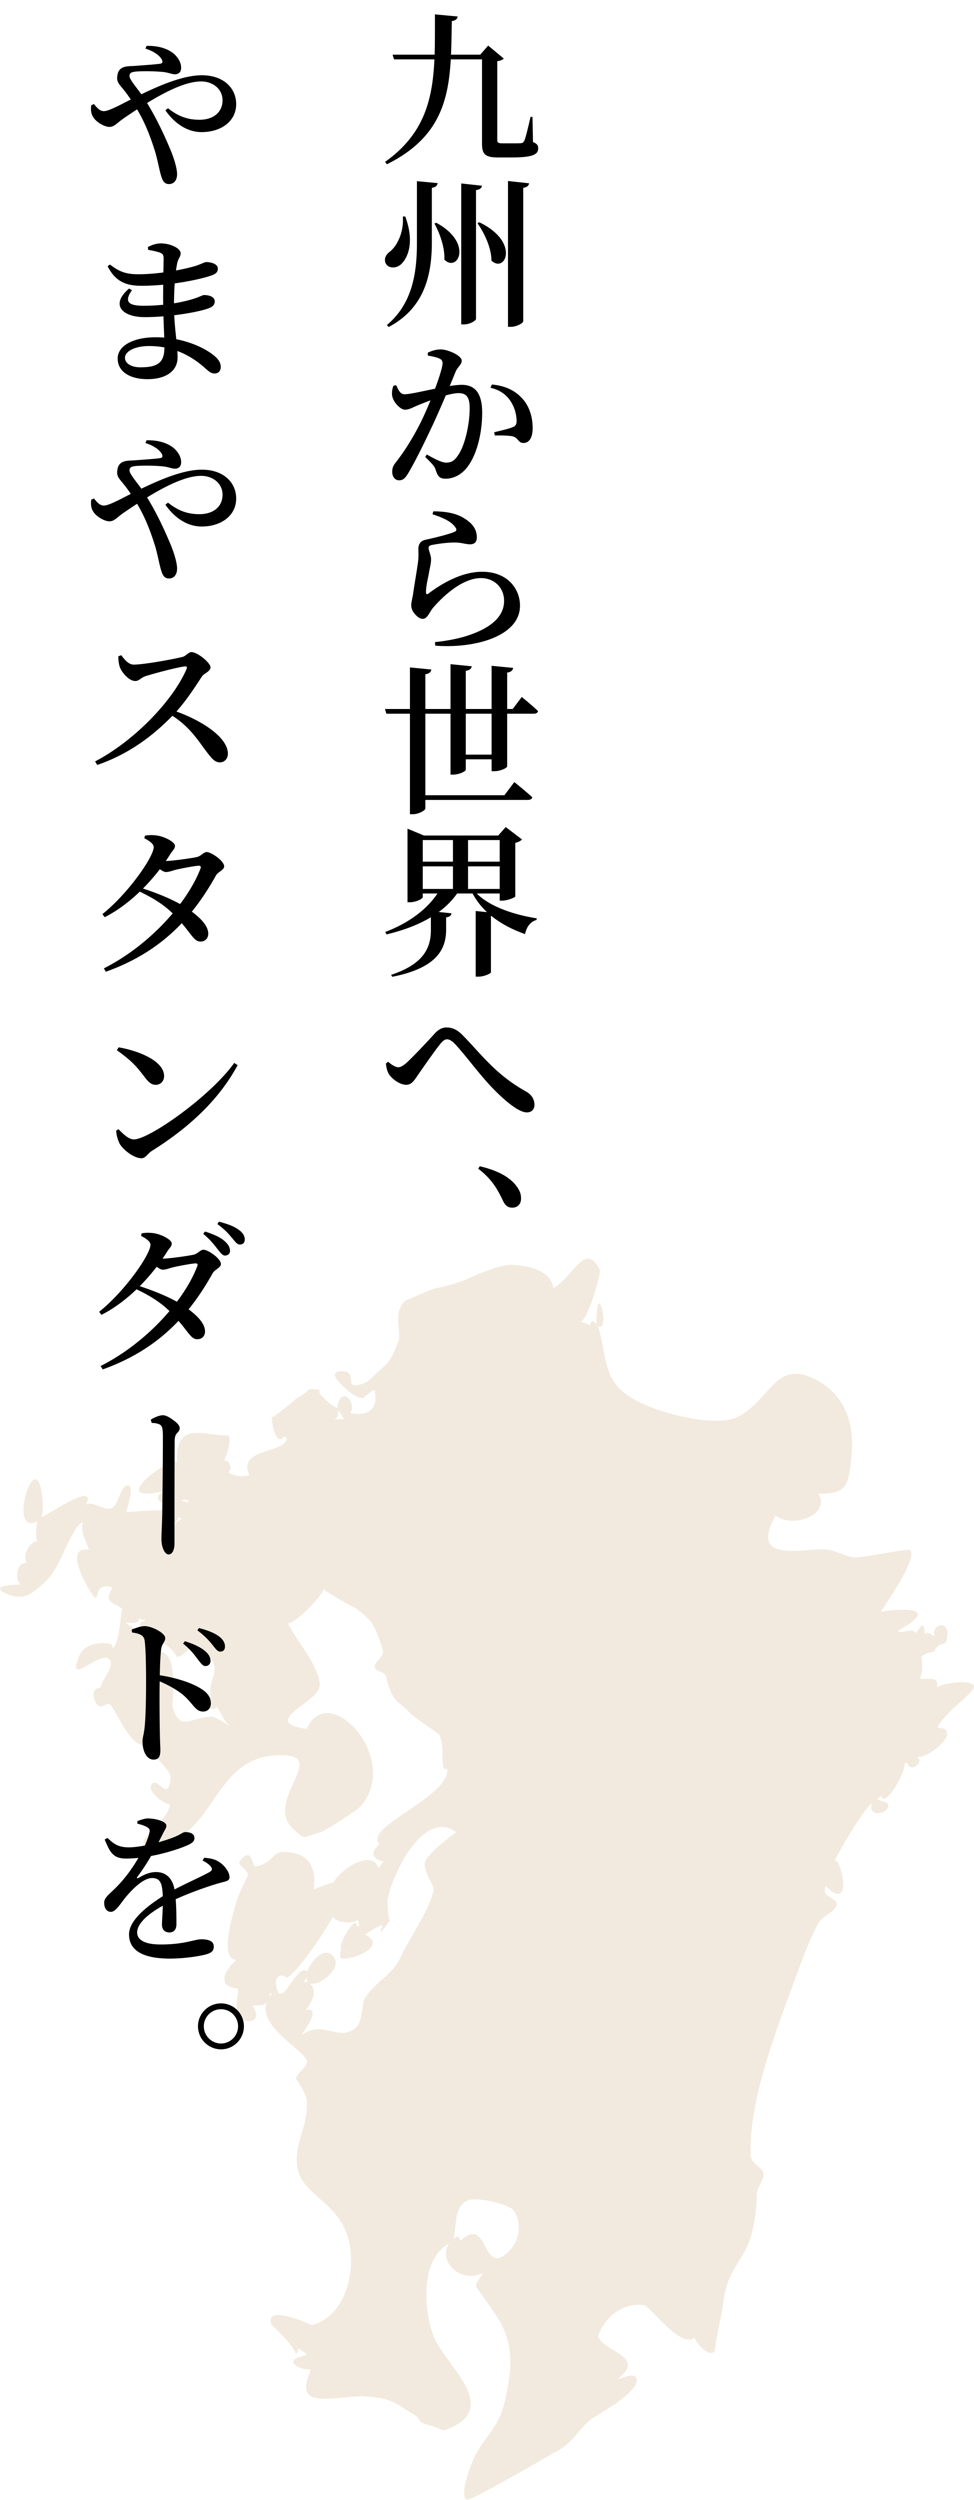
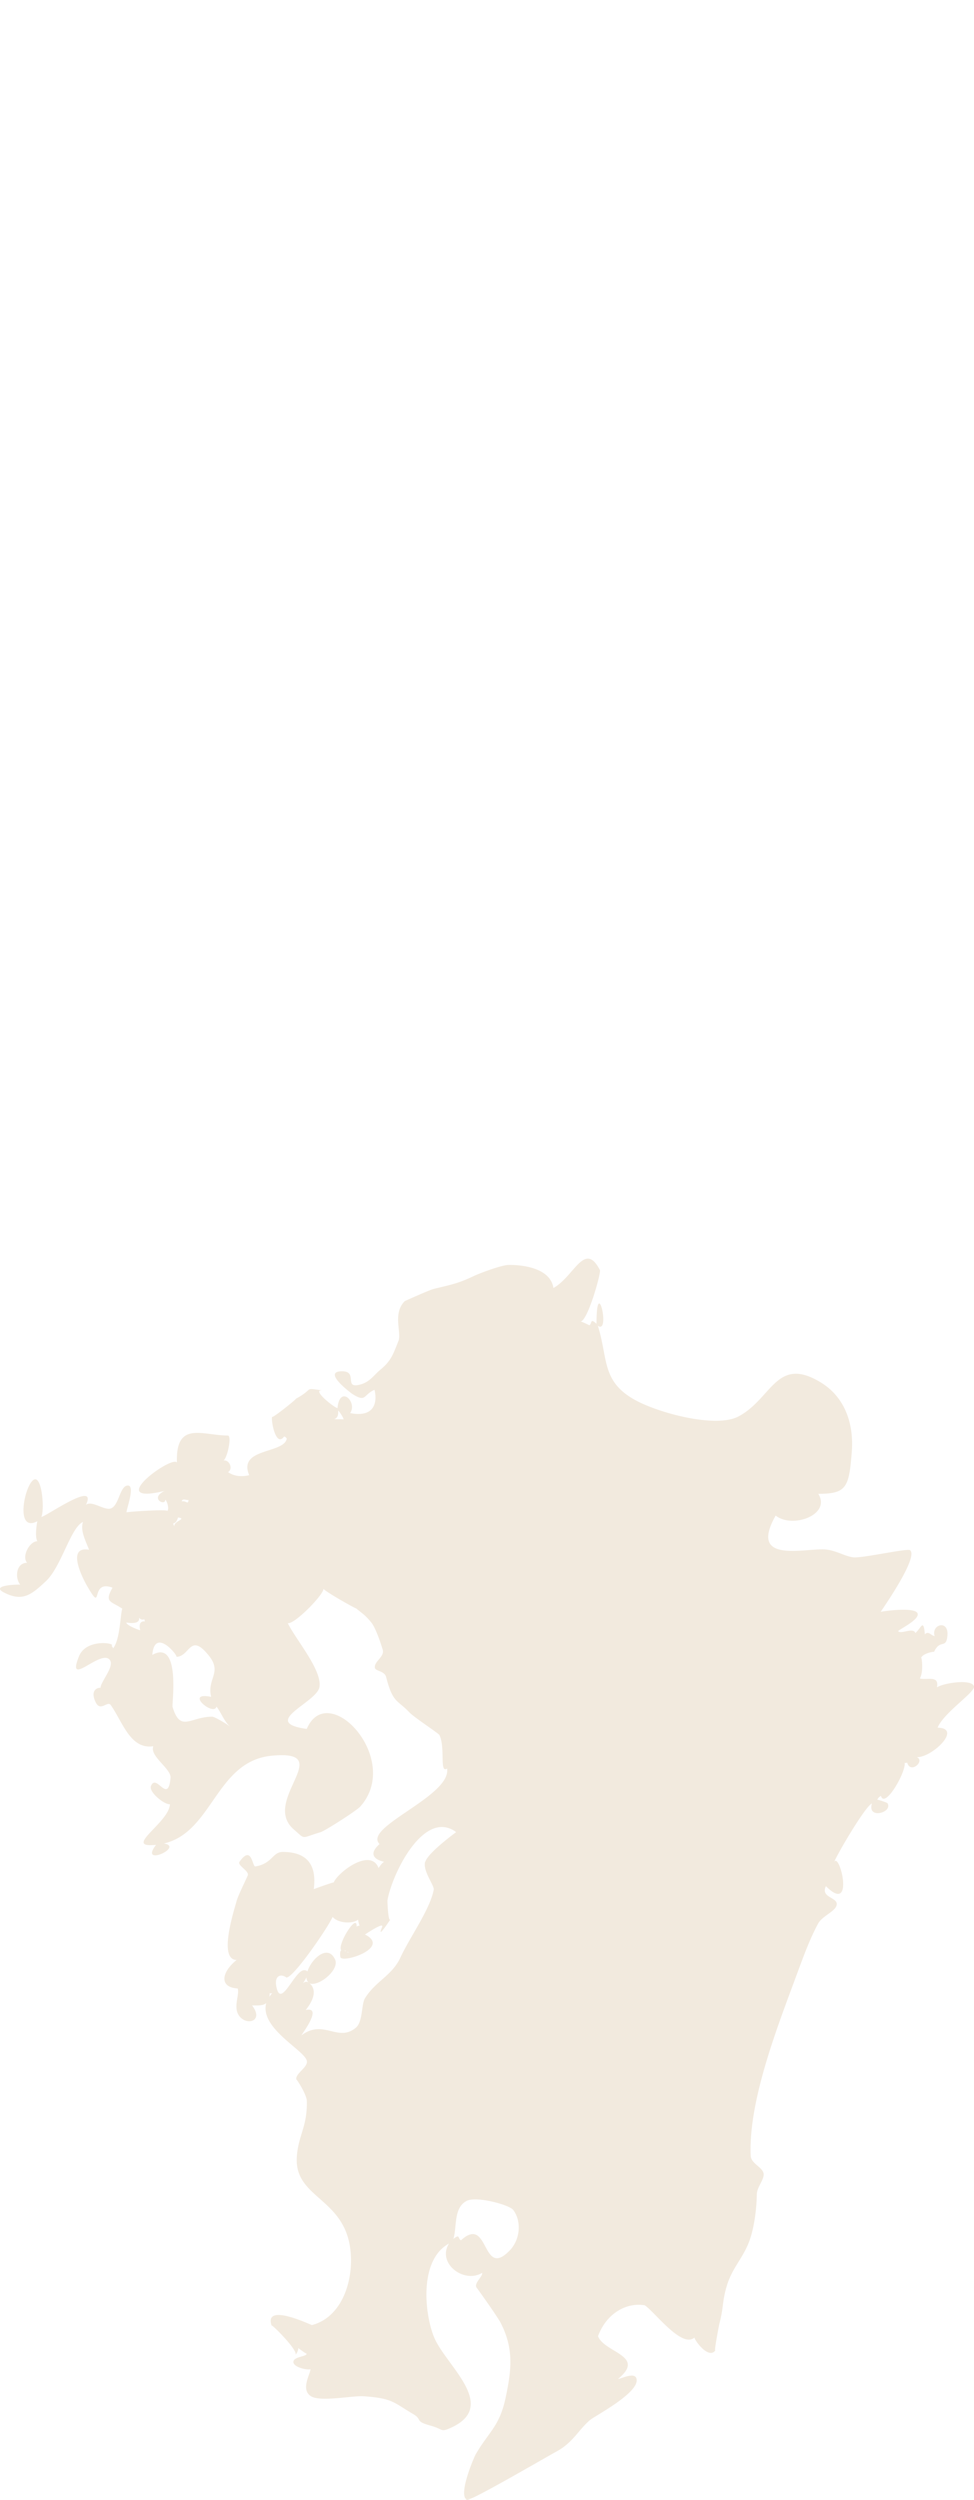
<svg xmlns="http://www.w3.org/2000/svg" width="168" height="431" viewBox="0 0 168 431" fill="none">
  <path d="M161.596 290.959c.481-2.207-1.675-1.24-2.938-1.58.686-1.172.316-3.773.22-3.569.398-.817 2.279-1.089 2.238-1.021 1.029-2.248 2.059-.436 2.292-2.711.316-2.942-2.842-2.016-2.196 0-.618-.082-1.085-.98-1.689-.299-.233-2.888-.673-1.008-1.648-.232-.343-1.062-2.553.313-2.965-.341.425-.408 3.707-1.988 3.363-3.023-.37-1.144-5.574-.463-6.37-.286.769-1.158 6.494-9.412 5.08-10.624-.453-.382-8.183 1.389-9.776 1.226-1.551-.164-3.226-1.363-5.245-1.376-3.968-.041-12.741 2.234-8.169-5.83 2.828 2.302 9.625-.109 7.346-3.745 4.887 0 5.299-1.104 5.78-7.219.384-4.904-1.208-9.453-5.327-11.973-7.689-4.699-8.417 2.792-14.225 5.857-3.926 2.07-13.853-.627-17.862-2.86-5.794-3.228-4.6-7.11-6.385-12.776 2.238 1.566-.233-9.113-.233-.341-1.153-1.09-.728 0-1.249.259.205.068-1.126-.572-1.497-.668 1.222-.04 3.57-8.417 3.336-8.853-2.65-5.108-4.407 1.076-8.018 3.092-.522-3.446-5.313-4.018-7.757-3.977-1.277.027-4.998 1.457-5.85 1.852-2.759 1.308-3.748 1.485-6.974 2.261-.892.218-5.08 2.139-5.053 2.111-2.155 2.152-.521 5.435-1.098 6.879-.906 2.261-1.236 3.405-3.103 4.944-1.043.858-1.757 2.016-3.227 2.493-3.35 1.062-.494-2.207-3.39-2.207-3.612 0 1.743 3.882 1.688 3.855 2.513 1.621 1.895.218 3.9-.668.603 2.534-.317 4.795-4.202 4.018 1.304-1.866-1.73-4.889-2.17-.98.399.817-4.915-3.242-2.553-2.929-3.515-.449-1.29-.368-4.668 1.458.563-.3-4.27 3.623-4.065 3.064-.233.613.646 5.421 2.074 3.419a.711.711 0 01.453.395c-.55 2.629-8.471 1.553-6.48 6.279-1.333.313-2.596.204-3.653-.531.92-.531.261-2.152-.769-2.002.687-.504 1.456-4.304.742-4.304-4.394 0-9.02-2.602-8.788 4.658-.878-1.308-12.81 7.478-2.128 4.89-2.65 1.28.124 2.696.124 1.511.288.232.728 1.58.343 1.948-.027-.327-6.96.136-7.03.245-.054-.476 1.538-4.631.234-4.631-1.456 0-1.51 3.705-3.103 3.991-1.153.205-3.185-1.457-4.133-.654 2.087-4.372-6.796 1.948-7.689 2.084.563-1.266.124-6.796-1.153-6.483-1.62.395-3.583 9.344.453 7.219-.15.776-.412 2.792.014 3.446-1.36 0-2.746 2.656-1.771 3.718-1.909 0-2.142 2.588-1.195 3.76-1.016-.028-5.107.177-2.773 1.375 3.185 1.621 4.682.395 7.208-1.961 2.664-2.479 4.27-9.276 6.398-10.216-.508 1.526.495 3.324 1.044 4.795-4.284-.749-.59 5.802-.371 6.184 2.993 5.175.33-1.158 4.421.354-1.455 2.56-.302 2.288 1.689 3.623-.343.844-.357 5.366-1.607 6.851a.6.6 0 00-.274-.436c1.016-.436-4.284-1.389-5.575 1.757-2.279 5.585 3.46-.94 5.163.518 1.208 1.035-1.387 3.732-1.483 4.985 0-.136-2.004.027-.81 2.479.824 1.675 2.032-.341 2.595.463 2.087 2.996 3.391 7.696 7.346 7.096-.715 1.703 3.116 3.882 2.965 5.462-.44 4.672-2.43-.885-3.377 1.389-.44 1.036 2.347 3.269 3.267 3.147-.123 3.201-8.32 7.641-2.389 7.001-3.034 3.936 4.957.327 1.346-.232 8.444-1.934 8.965-14.22 18.618-15.132 11.395-1.076-1.977 7.736 3.803 12.721 2.087 1.798 1.112 1.499 4.613.463.742-.217 6.206-3.704 6.851-4.426 7.263-8.186-5.574-21.97-9.24-13.376-8.238-1.13 1.785-4.535 2.197-7.246.453-2.928-4.147-8.24-5.478-11.005 1.002.368 6.068-4.713 6.178-5.898.37.545 6.041 3.705 5.588 3.337 1.222 1.035 1.414.994 2.609 2.411.673.79 1.483 3.01 2.004 4.726.385 1.24-1.524 2.016-1.345 3.147.096.572 1.661.517 1.936 1.566 1.153 4.536 1.922 3.896 4.023 6.116.823.871 5.038 3.609 5.176 3.909 1.057 2.247-.041 6.674 1.318 5.761.755 4.781-14.623 10.12-11.643 13.022-2.183 1.934-.522 2.778.782 3.064-.384.205-.713.722-.96 1.076-1.346-3.541-6.92.64-7.744 2.479-.426.055-3.295 1.103-3.433 1.158.55-4.154-1.126-6.415-5.354-6.415-1.772 0-1.785 2.029-4.737 2.506-.522 0-.604-3.8-2.719-.804-.425.613 1.73 1.594 1.428 2.343-.384.913-1.675 3.446-1.95 4.508-.37 1.39-3.212 10.066.028 10.066-2.719 2.22-2.966 4.74.178 4.917.399 1.049-.906 3.323.344 4.835 1.331 1.608 4.201.777 2.142-1.907.947 0 1.88.082 2.444-.408-1.154 4.236 6.233 7.927 6.96 9.82.467 1.185-2.004 2.275-1.77 3.378-.07-.313 1.784 2.534 1.812 3.678.096 4.413-1.414 5.788-1.716 9.48-.563 6.864 7.125 7.082 8.951 14.601 1.277 5.298-.535 13.035-6.356 14.56-.083.027-8.376-4.004-6.948.109-.178-.504 4.613 4.277 4.105 4.999.302-.245.536-.926.48-1.185-.123-.027 1.539 1.185 1.415.953.288.572-2.252.504-2.252 1.485 0 .94 2.513 1.457 2.952 1.24.028.721-1.826 3.609.165 4.712 1.689.94 7.153-.163 8.966-.041 5.039.327 5.176 1.076 8.554 3.051 1.743 1.022.15 1.226 3.034 2.016 2.224.613 1.689 1.158 3.309.45 8.416-3.651-.179-10.406-2.513-15.255-1.702-3.528-3.103-13.594 2.375-16.59-2.128 3.405 2.582 6.96 5.712 5.053.192.572-1.51 1.825-.934 2.574.426.545 3.625 5.054 4.133 6.048 2.334 4.536 1.84 8.213.865 12.858-1.03 4.971-2.924 5.925-5.162 9.793-.302.531-3.117 7.055-1.524 7.859.576.286 13.263-7.137 15.487-8.349 2.842-1.553 3.748-3.719 5.78-5.435.797-.667 8.019-4.44 8.019-6.81 0-1.703-2.705-.246-3.227-.246 4.943-4.018-2.375-4.508-3.446-7.382 1.496-4.004 4.984-5.857 8.073-5.312 1.716 1.144 6.384 7.464 8.554 5.557.137.654 2.54 3.841 3.638 2.166-.357.545.714-4.767.646-4.481.755-2.792.48-3.651 1.208-6.279.892-3.188 2.485-4.59 3.707-7.355 1.03-2.316 1.524-5.98 1.565-8.718.014-1.253 1.195-2.438 1.181-3.459 0-1.199-2.17-1.798-2.238-3.215-.412-9.67 4.805-22.705 8.128-31.736 1.03-2.792 2.114-5.734 3.501-8.295.687-1.253 2.774-2.029 3.144-3.023.604-1.567-2.828-1.308-1.798-3.433 5.107 5.122 2.293-6.333 1.373-4.059.7-1.716 5.492-9.806 6.563-10.188-.865 2.792 3.638 1.567 2.691-.041-.083-.136-1.717-.653-1.785-.626.302-.422.233-.368.645-.654.673 2.329 4.38-4.168 4.092-5.693a.806.806 0 00.439-.041c.563 2.043 3.144-.3 1.661-.94 2.554.123 7.964-4.999 3.584-5.081 1.071-2.601 6.48-6.102 6.274-7.096-.288-1.389-5.478-.599-6.48.218l.082-.027zm-137.409-9.902c.027.081-2.43-.818-2.389-1.322.618.096 2.389.327 2.183-.83.275.327.59.408.92.258.014.137.055.259.11.382-.906-.109-1.057.64-.824 1.498v.014zm8.32-22.461c-.027.927-.439.055-1.167.273.124-.627.783-.177 1.167-.273zm-1.798 3.024c1.661.259-.838.613-.632 1.566-.522-1.076.165.041.632-1.566zm5.89 34.351c-3.762 0-5.492 2.806-6.838-1.702-.137-.463 1.456-11.728-3.487-8.949.398-4.958 4.6.327 4.133.327 2.389 0 2.32-4.345 5.656-.15 2.293 2.888-.398 3.936.357 7.055-4.75-.939.467 3.46.92 1.676.893 1.171 1.318 2.601 2.444 3.541-.384-.381-2.705-1.771-3.171-1.798h-.014zm21.034-51.295c.536-.163.769-.654.687-1.457 0-.164.878 1.062.947 1.498-.536-.055-1.098 0-1.634-.041zm-11.162 99.607c.027-.19.04-.381.04-.613.152 0 .303 0 .44-.04a4.959 4.959 0 00-.48.653zm26.855-23.304c-.439 1.607 1.62 4.086 1.483 4.835-.618 3.351-4.201 8.322-5.711 11.618-1.47 3.215-4.325 4.114-6.151 7.097-.632 1.035-.344 4.045-1.566 5.066-3.103 2.588-5.574-1.566-9.39 1.322-.015-.109 3.802-5.054.74-4.373.975-1.212 2.184-3.255.673-4.603 1.524.653 5.204-2.329 4.394-4.1-1.25-2.738-4.078-.123-4.778 2.07-.096-.136-.247-.231-.55-.231-1.702 0-4.118 6.973-4.832 2.656-.275-1.648.755-2.139 1.77-1.39 1.278 0 7.319-8.867 7.964-10.46.893 1.089 3.392 1.266 4.394.476.041.355.123.695.26 1.036-.137 0-.425.081-.521.177.165-2.534-3.391 3.105-2.65 4.086-.165.109-.247.408-.15 1.13.15 1.226 8.855-1.58 4.242-3.868-.055.055 3.39-2.288 2.965-1.294-1.016 2.411 1.236-1.035 1.428-1.307-.384.599-.535-3.174-.508-3.297.81-4.617 6.316-15.84 11.85-11.754-1.291.953-4.957 3.786-5.328 5.135l-.028-.027zm-20.1 20.825c-.343-.204-.66-.163-.961.137.082-.164.37-.572.59-1.008.028.354.124.653.37.871zm6.384-5.366s-.137-.068-.206-.109c.083-.027.151-.027.247-.068-.082.082-.082.136-.04.177zm.55.123c-.083.095-.234.04-.412-.041.096.027.22.041.411.041zm27.775 51.417c-4.915 5.122-3.487-6.211-8.43-1.73-.577-.313-.11-1.171-1.304-.245.645-2.07-.014-5.38 2.32-6.565 1.647-.844 7.332.681 8.004 1.58 1.47 1.948 1.209 5.094-.59 6.96z" fill="#EFE4D5" fill-opacity=".8" />
-   <path d="M25.084 8.384l.196-.476c2.632-.056 4.228.812 5.04 1.68.616.7.924 1.372.924 2.1 0 .756-.448 1.12-1.064 1.12-.504 0-1.148-.28-1.792-.364-1.008-.14-3.276-.224-4.872-.112-.756.084-1.176.168-1.176.784 0 .7 1.652 2.436 2.548 3.892 1.988 3.024 3.64 6.692 4.62 9.072.532 1.316 1.036 2.968 1.036 3.948 0 1.036-.532 1.708-1.4 1.708-.644 0-1.036-.364-1.316-1.316-.28-.784-.532-2.324-1.008-4.06-.644-2.072-1.68-5.208-3.556-8.12-.812-1.288-1.428-2.156-1.988-2.828-.588-.756-1.232-1.26-1.036-2.324.168-1.764 1.764-1.652 2.716-1.708 1.96-.14 3.92-.28 4.648-.392.392-.056.504-.252.336-.672-.308-.616-1.232-1.428-2.856-1.932zm-8.876 9.548c.476.616 1.008 1.232 1.68 1.232.616 0 1.54-.448 2.548-.924 5.208-2.688 10.416-5.264 14.392-5.264 3.64 0 5.908 2.128 5.908 4.984 0 2.912-2.548 4.816-5.964 4.816-2.296 0-4.508-1.288-6.244-3.752l.448-.364c1.764 1.4 3.36 1.988 5.432 1.988 2.324 0 3.976-1.232 3.976-3.36 0-1.932-1.652-3.248-3.696-3.248-3.752 0-9.296 3.584-13.384 6.384-1.176.812-1.568 1.456-2.436 1.456-.868 0-2.268-.84-2.744-1.624-.364-.532-.504-1.092-.392-2.1l.476-.224zm9.352 25.152l-.056-.476c.588-.336 1.372-.644 2.268-.644 1.54 0 3.388.812 3.388 1.708 0 .588-.392.868-.56 1.568-.308 1.316-.588 4.004-.588 7.28 0 4.06.616 6.58.616 9.1 0 2.324-1.96 3.752-5.208 3.752-2.996 0-5.124-1.288-5.124-3.556 0-2.296 2.856-3.668 6.524-3.668 5.292 0 8.82 2.128 9.968 3.052.784.616 1.288 1.26 1.288 2.044 0 .756-.448 1.148-1.036 1.148-.616 0-.924-.28-1.54-.812-2.492-2.268-5.628-3.92-9.8-3.92-2.492 0-4.144.952-4.144 2.016 0 .952 1.036 1.652 2.66 1.652 3.08 0 4.144-.868 4.144-3.472 0-1.876-.224-5.236-.224-8.54 0-2.632.084-6.104.084-6.776 0-.56-.14-.784-.616-.98-.588-.196-1.148-.336-2.044-.476zm-6.608 2.52c1.4 1.036 2.436 1.68 4.9 1.68 3.864 0 8.288-.924 10.024-1.484.98-.336 1.4-.616 1.708-.616.728 0 1.988.28 1.988 1.12 0 .7-.448.952-1.148 1.204-1.652.588-6.804 1.764-12.012 1.764-2.66 0-4.48-.7-5.852-3.36l.392-.308zm3.808 4.424c-1.456 2.072-.504 2.688 2.016 2.688 3.08 0 6.216-.448 8.624-1.204 1.064-.336 1.54-.644 1.792-.644.896 0 1.848.308 1.848 1.092 0 .616-.42.952-1.008 1.176-1.54.616-6.58 1.54-11.088 1.54-3.864 0-5.964-2.128-2.688-4.928l.504.28zm2.324 26.356l.196-.476c2.632-.056 4.228.812 5.04 1.68.616.7.924 1.372.924 2.1 0 .756-.448 1.12-1.064 1.12-.504 0-1.148-.28-1.792-.364-1.008-.14-3.276-.224-4.872-.112-.756.084-1.176.168-1.176.784 0 .7 1.652 2.436 2.548 3.892 1.988 3.024 3.64 6.692 4.62 9.072.532 1.316 1.036 2.968 1.036 3.948 0 1.036-.532 1.708-1.4 1.708-.644 0-1.036-.364-1.316-1.316-.28-.784-.532-2.324-1.008-4.06-.644-2.072-1.68-5.208-3.556-8.12-.812-1.288-1.428-2.156-1.988-2.828-.588-.756-1.232-1.26-1.036-2.324.168-1.764 1.764-1.652 2.716-1.708 1.96-.14 3.92-.28 4.648-.392.392-.056.504-.252.336-.672-.308-.616-1.232-1.428-2.856-1.932zm-8.876 9.548c.476.616 1.008 1.232 1.68 1.232.616 0 1.54-.448 2.548-.924 5.208-2.688 10.416-5.264 14.392-5.264 3.64 0 5.908 2.128 5.908 4.984 0 2.912-2.548 4.816-5.964 4.816-2.296 0-4.508-1.288-6.244-3.752l.448-.364c1.764 1.4 3.36 1.988 5.432 1.988 2.324 0 3.976-1.232 3.976-3.36 0-1.932-1.652-3.248-3.696-3.248-3.752 0-9.296 3.584-13.384 6.384-1.176.812-1.568 1.456-2.436 1.456-.868 0-2.268-.84-2.744-1.624-.364-.532-.504-1.092-.392-2.1l.476-.224zm4.2 27.224l.504-.196c.56.728 1.232 1.624 2.156 1.624 1.792 0 6.944-.952 8.372-1.316.644-.14 1.064-.84 1.568-.84 1.064 0 3.304 1.848 3.304 2.632 0 .7-1.12 1.036-1.456 1.54-1.036 1.54-2.688 4.228-4.76 6.44-2.576 2.688-6.86 6.636-13.328 8.848l-.364-.616c6.58-3.416 13.356-10.332 15.764-15.904.168-.392 0-.504-.308-.476-1.484.196-5.208 1.204-6.664 1.652-.924.28-1.148.868-1.876.868-1.064 0-2.296-1.456-2.632-2.352-.168-.476-.28-1.12-.28-1.904zm8.484 9.744l.504-.588c4.928 1.596 9.912 4.648 9.912 7.644 0 .728-.476 1.484-1.4 1.484-.952 0-1.54-.868-2.716-2.408-1.68-2.352-3.192-4.368-6.3-6.132zm-4.536 30.192c2.212.7 5.068 1.792 7.14 3.024 2.24 1.372 4.368 3.108 4.424 4.788.028.868-.532 1.428-1.316 1.428-1.232.028-1.54-1.428-4.368-4.396-1.82-1.932-3.892-3.136-6.272-4.284l.392-.56zm-6.692 4.508c4.312-3.416 8.848-9.828 8.848-11.564 0-.504-.7-1.064-1.624-1.512l.112-.448a6.214 6.214 0 011.82-.056c1.54.14 3.36 1.176 3.36 1.792 0 .56-.364.728-.812 1.456-2.492 4.004-6.608 8.484-11.312 10.864l-.392-.532zm.252 9.352c7.896-3.976 14.42-11.34 16.66-17.192.14-.392 0-.504-.336-.504-.812.056-3.164.504-4.032.728-.588.168-1.092.364-1.596.364-.448 0-1.176-.56-1.876-1.176l.476-.84c.616.084.952.112 1.344.112 1.12 0 4.704-.504 5.46-.7.728-.196 1.092-.84 1.652-.84.756 0 2.996 1.512 2.996 2.464 0 .644-1.064.924-1.428 1.596-4.228 7.588-9.744 13.272-18.984 16.576l-.336-.588zm2.549 13.616c3.555.616 7.84 2.38 7.84 4.956 0 .84-.588 1.512-1.456 1.512-.7 0-1.204-.42-1.904-1.344-1.345-1.764-2.184-2.772-4.788-4.62l.308-.504zm19.936 2.688l.587.392c-3.276 6.048-8.428 10.78-14.755 14.756-.756.448-1.093 1.288-1.82 1.288-1.372 0-3.22-1.512-3.78-2.52-.308-.588-.588-1.596-.588-2.24l.391-.252c.756.756 1.709 1.764 2.66 1.764 2.66 0 13.3-7.532 17.305-13.188zm-2.885 32.096c-.56-.728-1.204-1.568-2.464-2.632l.308-.392c1.428.448 2.604.952 3.388 1.652.644.588.896 1.036.924 1.652.028.476-.308.812-.84.84-.42.028-.784-.448-1.316-1.12zm2.464-1.96c-.56-.672-1.092-1.316-2.492-2.352l.28-.42c1.568.42 2.576.812 3.36 1.372.728.504 1.064 1.036 1.092 1.68 0 .56-.308.896-.812.896-.532.028-.84-.504-1.428-1.176zm-16.184 8.26c2.212.7 5.068 1.792 7.14 3.024 2.24 1.372 4.368 3.108 4.424 4.788.028.868-.504 1.428-1.316 1.428-1.204.028-1.54-1.428-4.368-4.396-1.82-1.932-3.892-3.136-6.272-4.284l.392-.56zm-6.692 4.508c4.312-3.416 8.848-9.828 8.848-11.564 0-.504-.7-1.064-1.624-1.512l.112-.448a6.214 6.214 0 011.82-.056c1.54.14 3.36 1.176 3.36 1.792 0 .56-.364.728-.812 1.456-2.492 4.004-6.608 8.484-11.312 10.864l-.392-.532zm.252 9.352c7.896-3.976 14.448-11.34 16.66-17.192.168-.392 0-.504-.308-.504-.84.056-3.192.504-4.06.728-.588.168-1.092.364-1.568.364-.448 0-1.176-.56-1.876-1.176l.476-.84c.588.084.952.112 1.316.112 1.12 0 4.704-.504 5.46-.7.728-.196 1.092-.84 1.652-.84.756 0 2.996 1.512 2.996 2.464 0 .644-1.064.924-1.428 1.596-4.228 7.588-9.744 13.272-18.956 16.576l-.364-.588zM34.1 286.068c-.56-.756-1.232-1.68-2.52-2.688l.308-.42c1.512.476 2.716 1.008 3.528 1.736.644.56.896 1.092.896 1.652 0 .532-.364.896-.896.896-.448 0-.784-.504-1.316-1.176zm2.492-2.548c-.56-.672-1.176-1.4-2.548-2.436l.28-.392c1.54.392 2.716.868 3.472 1.456.728.56 1.008 1.12 1.008 1.736 0 .56-.308.868-.812.868s-.84-.532-1.4-1.232zm-13.86-2.576c.756-.28 1.54-.588 2.212-.588 1.316 0 3.556 1.232 3.556 2.044 0 .7-.56.924-.7 1.904-.168 1.344-.224 3.444-.252 5.208-.056 2.408-.028 6.748.028 9.548.028 1.344.084 2.268.084 2.688 0 1.12-.308 1.624-1.176 1.624-1.232 0-1.904-1.54-1.904-3.136 0-.672.252-1.26.364-2.436.224-2.072.252-6.188.252-8.064 0-2.296-.056-5.6-.252-6.916-.14-.924-.896-1.176-2.184-1.372l-.028-.504zm4.34 7.812c2.94.392 5.796 1.288 7.448 2.296 1.092.644 1.848 1.428 1.848 2.632 0 .756-.476 1.4-1.316 1.4-1.4 0-1.624-1.288-3.584-2.968-1.12-.868-2.492-1.652-4.396-2.436v-.924zm-8.54 28.12c1.036.952 1.792 1.652 3.808 1.624 2.548-.056 6.244-1.148 7.952-1.876 1.036-.448 1.26-.756 1.652-.756.84 0 1.596.252 1.596 1.064 0 .392-.252.728-.896 1.064-1.512.756-6.552 2.436-10.892 2.436-2.24 0-2.772-1.064-3.696-3.276l.476-.28zm11.9 14.896c0 .84-.42 1.4-1.204 1.4-.672 0-1.288-.364-1.288-1.344 0-.952.196-2.912.14-4.76-.056-2.408-.448-3.276-1.848-3.276-1.484 0-3.276 1.82-4.34 3.052-1.008 1.148-1.82 2.716-2.716 2.772-.784.028-1.204-.644-1.204-1.568-.028-.896.952-1.512 2.128-2.716 3.08-3.108 5.264-7.448 5.656-9.296.14-.476.084-.756-.42-1.036-.392-.224-.952-.42-1.652-.588l.028-.448c.616-.224 1.344-.476 1.848-.448 1.036 0 3.136.42 3.136 1.26 0 .392-.224.616-.504 1.176-.336.672-.84 1.652-1.288 2.492-.588 1.092-1.456 2.772-3.22 5.152-.14.168-.028.308.168.196.952-.56 1.932-1.036 3.052-1.036 1.848 0 2.996 1.232 3.248 3.36.28 1.764.28 4.396.28 5.656zm4.788-11.48c1.232.112 1.876.28 2.492.672.868.504 1.876 1.708 1.876 2.66 0 .7-.56.7-1.848 1.064-2.548.728-6.692 2.268-9.184 3.612-2.744 1.456-4.9 3.22-4.9 4.872 0 1.316 1.372 2.072 4.06 2.072 4.172 0 5.824-.896 7-.896 1.232 0 2.156.308 2.156 1.232 0 .644-.252 1.064-1.232 1.344-1.12.336-3.92.756-6.3.756-5.348 0-7.084-1.82-7.084-4.172 0-2.492 3.248-5.04 6.496-7 2.212-1.316 5.628-2.772 7.392-3.752.476-.28.532-.56.168-1.008-.28-.336-.868-.728-1.372-.98l.28-.476zm2.904 33.032a3.991 3.991 0 01-3.976-3.976c0-2.184 1.792-3.948 3.976-3.948a3.943 3.943 0 013.948 3.948c0 2.184-1.764 3.976-3.948 3.976zm0-6.916a2.946 2.946 0 00-2.968 2.94 2.97 2.97 0 002.968 2.968c1.624 0 2.94-1.344 2.94-2.968a2.94 2.94 0 00-2.94-2.94zM26 244.765c.854-.54 1.674-.765 2.062-.765.521 0 1.07.257 2.034.991.66.508.904.894.904 1.273 0 .258-.139.476-.383.734-.326.353-.493.604-.493 1.627-.027 5.545-.027 10.871-.027 17.465 0 1.241-.439 1.91-1.015 1.91-.632 0-1.236-1.113-1.236-2.708 0-.862.11-2.515.139-4.432.055-4.497.11-8.703.11-13.161 0-1.563-.138-2.007-.798-2.2a2.918 2.918 0 00-.959-.161h-.166l-.166-.573H26zm56.76-43.693c3.584.84 5.516 2.184 6.496 3.668.476.7.616 1.26.616 1.876 0 .98-.588 1.596-1.512 1.596-.728 0-1.204-.336-1.624-1.232-.812-1.68-1.764-3.612-4.256-5.488l.28-.42zm.38-191.648h-.308l1.372-1.568 2.688 2.24c-.196.196-.532.392-1.12.448v13.524c0 .476.112.644.868.644h1.68c.7 0 1.288 0 1.568-.028.252-.028.364-.112.532-.392.252-.504.672-2.352 1.092-4.144h.336l.084 4.34c.728.308.896.588.896 1.092 0 1.12-1.064 1.568-4.704 1.568H85.94c-2.296 0-2.8-.56-2.8-2.436V9.424zM75.02 2.48l3.92.364c-.084.42-.336.7-1.008.784-.196 10.276.196 19.04-11.2 24.696l-.308-.42c9.1-6.44 8.568-15.064 8.596-25.424zm-7.308 6.944h16.856v.812H67.964l-.252-.812zm4.2 21.812l3.584.336c-.084.392-.28.7-1.008.812v9.576c-.028 5.852-1.484 11.256-7.448 14.42l-.308-.336c4.228-3.556 5.18-8.568 5.18-14.084V31.236zm15.708-.028l3.64.392c-.084.392-.28.672-1.008.784v22.988c0 .336-1.148.98-2.156.98h-.476V31.208zm-8.064.42l3.584.392c-.084.364-.28.644-1.036.756V54.98c0 .308-1.092.952-2.044.952h-.504V31.628zm-10.08 5.712l.42-.028c1.54 4.144.616 6.86-.588 8.12-.812.868-2.184.924-2.716.084-.448-.784-.084-1.568.616-2.1 1.26-.952 2.492-3.388 2.268-6.076zm5.768 1.064c6.44 3.472 3.696 8.652 1.4 6.356.112-2.044-.784-4.536-1.708-6.216l.308-.14zm7.42-.084c7.084 3.388 4.48 8.876 2.1 6.608 0-2.184-1.204-4.732-2.408-6.44l.308-.168zM73.62 78.36c1.428.812 2.604 1.4 3.304 1.4.868 0 1.428-.28 2.016-1.176 1.176-1.54 2.072-5.264 2.072-8.232 0-1.736-.476-2.576-1.904-2.576-1.68 0-5.348 1.4-7.028 2.1-1.064.448-1.512.756-2.24.756-.784 0-1.988-1.288-2.184-2.324-.112-.616 0-1.26.196-1.792l.476-.112c.42.868.7 1.568 1.456 1.568 1.092 0 4.06-.756 6.552-1.204.868-.168 2.352-.42 3.304-.42 2.184 0 3.528 1.288 3.528 4.816 0 3.5-.924 7.476-2.8 9.66-.868 1.008-2.1 1.708-3.528 1.708-1.036 0-1.344-.42-1.708-1.568-.168-.504-.364-.784-1.792-2.184l.28-.42zm.168-17.052v-.504c.56-.252 1.26-.56 2.24-.56 1.232 0 3.612 1.064 3.612 1.932 0 .7-.7 1.064-1.064 1.932-.728 1.792-2.66 6.496-4.172 9.66-1.372 2.94-2.996 6.188-4.06 7.924-.532.896-.952 1.12-1.54 1.12-.56 0-1.148-.532-1.148-1.428 0-.672.112-1.008.56-1.596 1.428-1.82 2.828-3.976 4.312-6.888 1.932-3.92 3.808-9.184 3.808-10.248 0-.336-.112-.616-.448-.784-.448-.252-1.372-.448-2.1-.56zm10.808 5.544l.252-.56c2.016.196 3.696.84 4.984 2.156 1.344 1.288 2.044 3.22 2.044 5.376 0 1.456-.504 2.548-1.568 2.548-.896.028-.896-.84-1.792-1.12-.588-.168-2.184-.196-3.164-.168l-.112-.56c1.12-.28 2.408-.56 3.108-.84.616-.224.784-.532.756-1.26-.028-.784-.252-2.072-1.036-3.248-.756-1.148-1.82-1.932-3.472-2.324zM74.6 88.664l.14-.504c2.688 0 4.312.532 5.376 1.232 1.428.868 2.128 1.904 2.128 3.276 0 .728-.364 1.176-1.148 1.176-.84 0-1.316-.28-2.548-.308-1.456-.028-3.332.28-4.032.42-.476.084-.588.28-.588.532 0 .392.364 1.12.42 1.792.028.784-.168 1.428-.336 2.352-.196 1.176-.56 2.464-.532 3.528.028.308.168.364.392.196 2.436-1.848 5.852-3.78 9.296-3.78 4.368 0 6.524 2.94 6.524 5.852 0 5.292-7.84 7.42-14.616 6.888l-.056-.616c2.1-.196 4.2-.644 5.488-1.064 4.984-1.596 6.44-3.864 6.44-6.048s-1.596-3.92-4.004-3.92c-3.136 0-6.468 3.024-8.344 5.236-.56.756-.924 1.792-1.68 1.792-.448 0-.868-.28-1.316-.784-.448-.476-.672-1.036-.672-1.568 0-.504.196-1.148.336-2.044.196-1.484.672-4.088.84-5.46.112-.952.056-1.54.056-2.212 0-.672.28-1.372 1.232-1.568 1.316-.28 4.004-.924 5.012-1.372.364-.168.42-.42.084-.84-.728-1.008-2.184-1.624-3.892-2.184zm-3.892 26.404l3.696.364c-.084.392-.28.7-1.036.812V139.4c0 .308-1.148.98-2.156.98h-.504v-25.312zm14.084-.28l3.724.364c-.084.392-.308.7-1.036.812v16.156c0 .28-1.148.84-2.184.84h-.504v-18.172zm-7.084-.28l3.668.364c-.084.392-.308.672-1.036.784v17.052c0 .28-1.148.84-2.156.84h-.476v-19.04zm-11.312 7.728h22.036L90 120.164s1.764 1.428 2.8 2.436c-.056.308-.336.448-.756.448H66.648l-.252-.812zm12.6 7.868h7.084v.812h-7.084v-.812zm-6.804 7h14.812l1.708-2.268s1.96 1.568 3.108 2.632c-.084.308-.392.448-.784.448H72.192v-.812zm5.936 7.028h2.604v9.464h-2.604v-9.464zm8.064-.084h-.252l1.288-1.456 2.8 2.128c-.168.224-.588.476-1.148.588v9.24c-.028.196-1.372.728-2.24.728h-.448v-11.228zm-14.476 4.508h16.072v.812H71.716v-.812zm0 4.704H87.76v.784H71.716v-.784zm-1.428-9.212v-1.176l2.828 1.176H87.62v.784h-14.7v9.856c0 .252-1.12.868-2.24.868h-.392v-11.508zm5.572 9.352h3.136v.42c-2.408 3.612-6.72 5.936-12.32 7.28l-.224-.42c4.284-1.624 7.616-4.2 9.408-7.28zm5.796-.028c2.044 2.716 6.776 4.312 10.92 4.956l-.028.28c-1.036.28-1.708 1.148-1.988 2.436-4.032-1.428-7.532-3.78-9.268-7.448l.364-.224zm.392 3.696l3.388.336c-.056.252-.224.476-.756.532v9.688c0 .224-1.204.756-2.1.756h-.532v-11.312zm-7.728.028l3.556.364c-.056.336-.252.616-.924.7v2.24c-.056 3.164-1.484 6.468-9.296 8.008l-.196-.336c5.796-1.904 6.86-4.844 6.86-7.728v-3.248zm-7.756 26.264l.392-.308c.644.588 1.316.952 1.736.952.392 0 .84-.252 1.456-.784 1.344-1.26 3.864-3.948 4.816-5.012.644-.7 1.288-1.064 2.072-1.064.896 0 1.792.336 2.744 1.316 3.136 3.164 5.656 6.776 10.892 9.688 1.12.616 1.512 1.484 1.512 2.324 0 .784-.476 1.316-1.316 1.316-1.344 0-3.696-1.876-6.076-4.368-2.38-2.52-4.536-5.544-6.384-7.504-.532-.532-.952-.728-1.316-.728-.336 0-.672.224-1.12.756-.952 1.176-2.94 4.032-3.892 5.404-.644.952-1.092 1.68-2.016 1.68-.98 0-2.24-.812-2.912-1.736-.336-.476-.504-1.148-.588-1.932z" fill="#000" />
</svg>